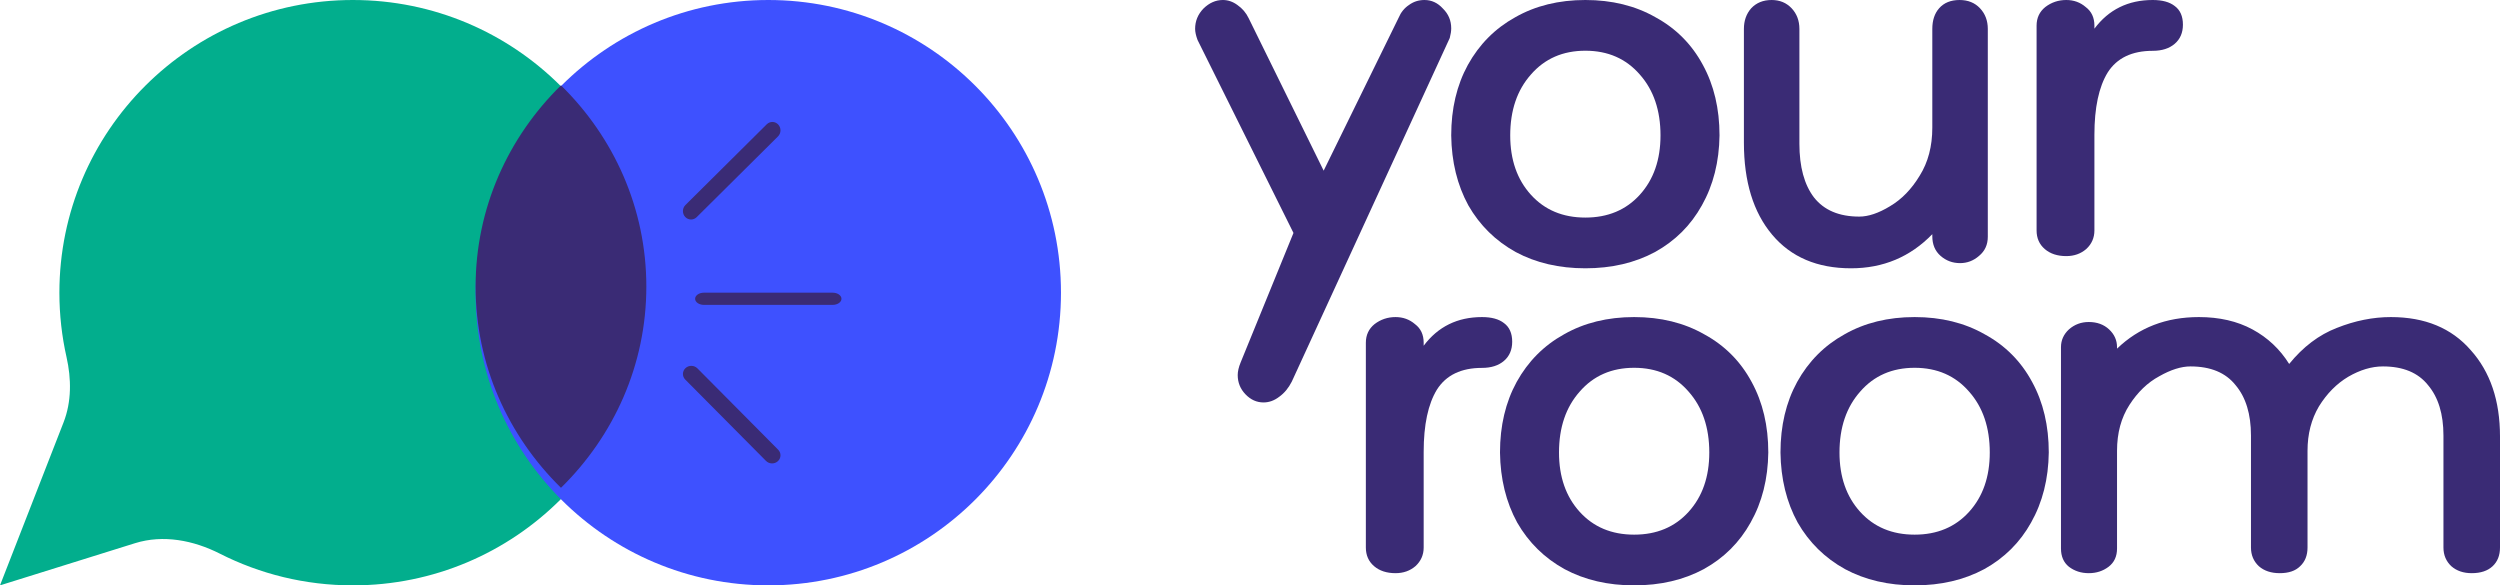
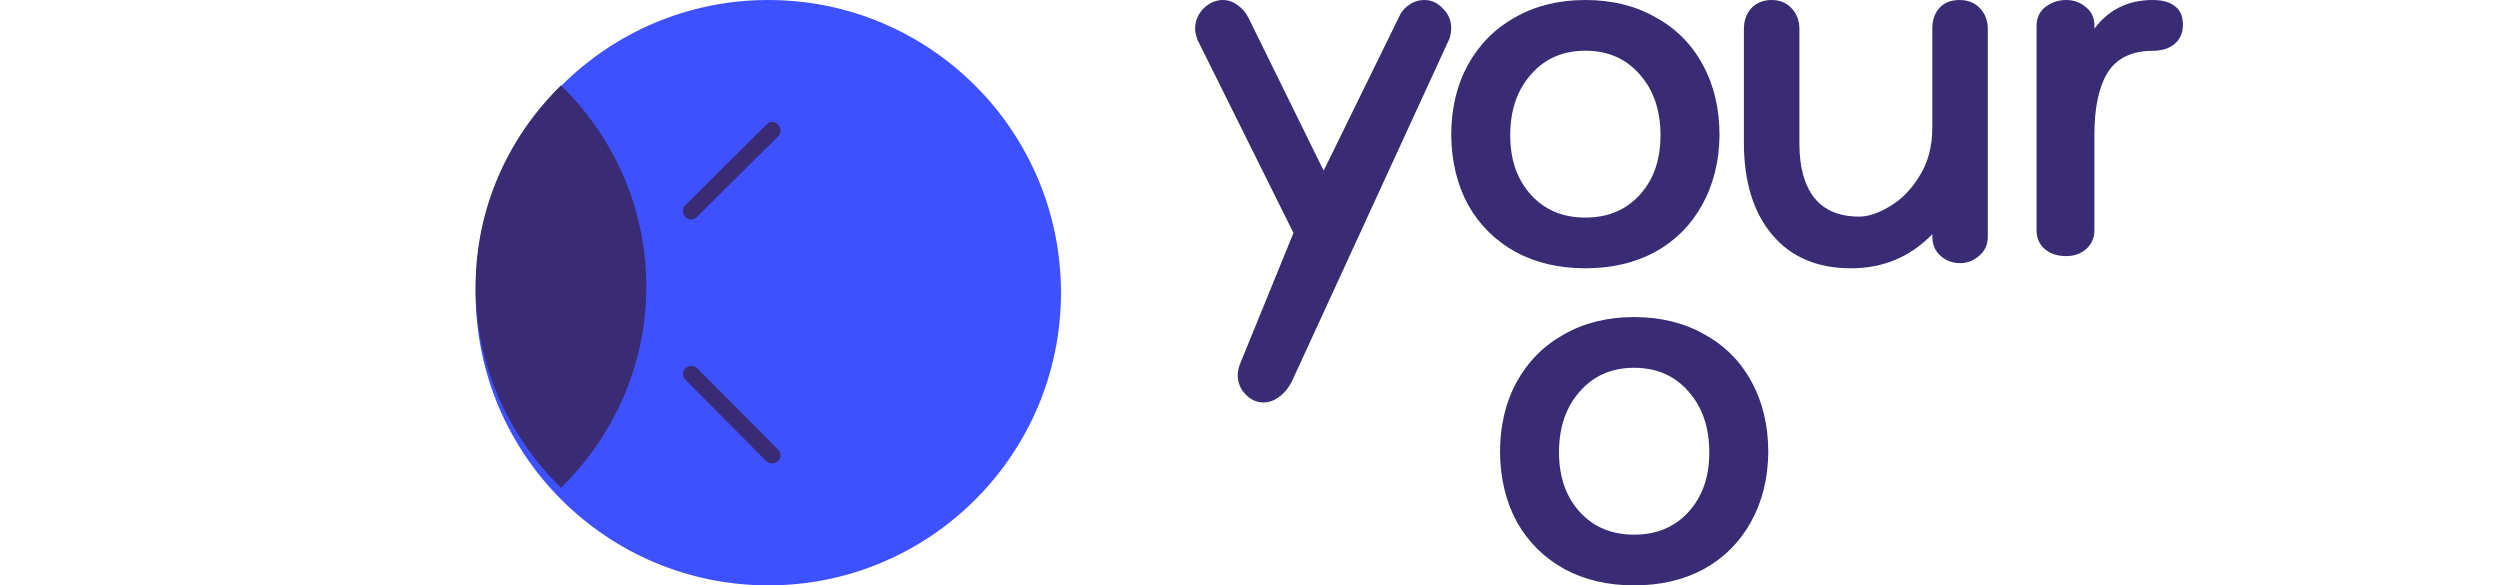
<svg xmlns="http://www.w3.org/2000/svg" width="427" height="100" viewBox="0 0 427 100" fill="none">
  <path d="M367.688 6.10352e-05C369.319 6.10352e-05 370.572 0.344 371.446 1.031C372.378 1.719 372.844 2.779 372.844 4.211C372.844 5.586 372.378 6.674 371.446 7.476C370.514 8.279 369.261 8.68 367.688 8.68C364.134 8.68 361.57 9.911 359.997 12.375C358.482 14.838 357.725 18.39 357.725 23.031V39.359C357.725 40.619 357.259 41.679 356.326 42.538C355.394 43.34 354.258 43.742 352.918 43.742C351.403 43.742 350.18 43.34 349.247 42.538C348.315 41.736 347.849 40.676 347.849 39.359V4.383C347.849 3.065 348.344 2.005 349.335 1.203C350.384 0.401 351.578 6.10352e-05 352.918 6.10352e-05C354.2 6.10352e-05 355.307 0.401 356.239 1.203C357.23 1.948 357.725 3.008 357.725 4.383V4.898C360.172 1.633 363.493 6.10352e-05 367.688 6.10352e-05Z" fill="#3A2B75" />
  <path d="M334.695 6.10352e-05C336.136 6.10352e-05 337.3 0.471 338.187 1.413C339.074 2.355 339.517 3.532 339.517 4.944V40.438C339.517 41.792 339.019 42.881 338.021 43.705C337.078 44.529 335.997 44.941 334.778 44.941C333.503 44.941 332.394 44.529 331.452 43.705C330.509 42.881 330.038 41.763 330.038 40.35V39.997C326.269 43.882 321.64 45.825 316.152 45.825C310.387 45.825 305.897 43.911 302.682 40.085C299.466 36.259 297.859 31.021 297.859 24.369V4.944C297.859 3.532 298.275 2.355 299.106 1.413C299.993 0.471 301.157 6.10352e-05 302.598 6.10352e-05C303.984 6.10352e-05 305.121 0.471 306.008 1.413C306.895 2.355 307.338 3.532 307.338 4.944V24.546C307.338 28.489 308.17 31.55 309.833 33.728C311.551 35.906 314.129 36.995 317.566 36.995C319.118 36.995 320.864 36.407 322.804 35.229C324.8 34.052 326.49 32.316 327.876 30.02C329.318 27.724 330.038 24.987 330.038 21.809V4.944C330.038 3.473 330.426 2.296 331.202 1.413C332.034 0.471 333.198 6.10352e-05 334.695 6.10352e-05Z" fill="#3A2B75" />
  <path d="M270.78 6.10352e-05C275.317 6.10352e-05 279.308 0.982 282.753 2.945C286.256 4.851 288.955 7.565 290.85 11.088C292.745 14.553 293.693 18.567 293.693 23.129C293.635 27.633 292.63 31.618 290.678 35.083C288.783 38.49 286.113 41.147 282.667 43.053C279.222 44.901 275.259 45.825 270.78 45.825C266.301 45.825 262.339 44.901 258.894 43.053C255.448 41.147 252.749 38.49 250.797 35.083C248.902 31.618 247.926 27.633 247.868 23.129C247.868 18.567 248.816 14.553 250.711 11.088C252.663 7.565 255.362 4.851 258.807 2.945C262.253 0.982 266.244 6.10352e-05 270.78 6.10352e-05ZM270.78 37.162C274.628 37.162 277.729 35.863 280.083 33.264C282.437 30.665 283.615 27.287 283.615 23.129C283.615 18.855 282.437 15.39 280.083 12.734C277.729 10.02 274.628 8.663 270.78 8.663C266.933 8.663 263.832 10.02 261.478 12.734C259.123 15.39 257.946 18.855 257.946 23.129C257.946 27.287 259.123 30.665 261.478 33.264C263.832 35.863 266.933 37.162 270.78 37.162Z" fill="#3A2B75" />
  <path d="M243.295 6.10352e-05C244.514 6.10352e-05 245.568 0.49 246.455 1.47C247.397 2.393 247.868 3.518 247.868 4.844C247.868 5.305 247.785 5.853 247.619 6.487L220.632 65.19C220.078 66.286 219.357 67.151 218.47 67.785C217.639 68.419 216.752 68.737 215.809 68.737C214.645 68.737 213.619 68.275 212.732 67.353C211.845 66.43 211.402 65.335 211.402 64.066C211.402 63.432 211.568 62.711 211.901 61.904L220.925 39.788L204.543 6.833C204.266 6.084 204.127 5.449 204.127 4.93C204.127 3.604 204.598 2.451 205.541 1.47C206.539 0.49 207.647 6.10352e-05 208.867 6.10352e-05C209.754 6.10352e-05 210.586 0.288 211.362 0.865C212.193 1.442 212.831 2.191 213.274 3.114L226.081 29.149L238.887 3.027C239.275 2.105 239.857 1.384 240.634 0.865C241.41 0.288 242.297 6.10352e-05 243.295 6.10352e-05Z" fill="#3A2B75" />
-   <path d="M408.36 54.156C414.178 54.156 418.725 56.038 422.001 59.803C425.334 63.511 427 68.428 427 74.552V93.515C427 94.864 426.576 95.931 425.729 96.718C424.882 97.504 423.696 97.898 422.17 97.898C420.758 97.898 419.6 97.504 418.697 96.718C417.793 95.875 417.341 94.807 417.341 93.515V74.383C417.341 70.731 416.465 67.866 414.714 65.787C413.02 63.652 410.45 62.584 407.004 62.584C405.083 62.584 403.106 63.174 401.073 64.354C399.096 65.534 397.43 67.22 396.074 69.411C394.775 71.602 394.125 74.131 394.125 76.996V93.515C394.125 94.864 393.701 95.931 392.854 96.718C392.063 97.504 390.905 97.898 389.38 97.898C387.912 97.898 386.725 97.504 385.822 96.718C384.918 95.875 384.466 94.807 384.466 93.515V74.383C384.466 70.731 383.59 67.866 381.839 65.787C380.145 63.652 377.575 62.584 374.129 62.584C372.547 62.584 370.768 63.146 368.791 64.27C366.814 65.337 365.119 66.967 363.707 69.158C362.295 71.349 361.589 73.962 361.589 76.996V93.684C361.589 95.032 361.109 96.072 360.149 96.802C359.188 97.532 358.059 97.898 356.759 97.898C355.46 97.898 354.331 97.532 353.37 96.802C352.467 96.072 352.015 95.032 352.015 93.684V59.297C352.015 58.117 352.467 57.106 353.37 56.263C354.331 55.42 355.46 54.999 356.759 54.999C358.172 54.999 359.33 55.42 360.233 56.263C361.137 57.106 361.589 58.117 361.589 59.297V59.55C365.317 55.954 369.977 54.156 375.569 54.156C379.072 54.156 382.122 54.858 384.72 56.263C387.318 57.668 389.408 59.634 390.99 62.163C393.363 59.241 396.074 57.19 399.124 56.01C402.231 54.774 405.309 54.156 408.36 54.156Z" fill="#3A2B75" />
-   <path d="M327.019 54.156C331.556 54.156 335.547 55.138 338.992 57.101C342.495 59.007 345.194 61.721 347.089 65.244C348.984 68.709 349.931 72.723 349.931 77.285C349.874 81.789 348.869 85.774 346.917 89.239C345.022 92.646 342.351 95.303 338.906 97.209C335.46 99.056 331.498 99.981 327.019 99.981C322.54 99.981 318.578 99.056 315.132 97.209C311.687 95.303 308.988 92.646 307.036 89.239C305.141 85.774 304.164 81.789 304.107 77.285C304.107 72.723 305.054 68.709 306.949 65.244C308.902 61.721 311.601 59.007 315.046 57.101C318.492 55.138 322.483 54.156 327.019 54.156ZM327.019 91.318C330.867 91.318 333.967 90.019 336.322 87.42C338.676 84.821 339.853 81.443 339.853 77.285C339.853 73.011 338.676 69.546 336.322 66.89C333.967 64.176 330.867 62.819 327.019 62.819C323.172 62.819 320.071 64.176 317.716 66.89C315.362 69.546 314.185 73.011 314.185 77.285C314.185 81.443 315.362 84.821 317.716 87.42C320.071 90.019 323.172 91.318 327.019 91.318Z" fill="#3A2B75" />
  <path d="M279.112 54.156C283.649 54.156 287.64 55.138 291.085 57.101C294.588 59.007 297.287 61.721 299.182 65.244C301.077 68.709 302.025 72.723 302.025 77.285C301.967 81.789 300.962 85.774 299.01 89.239C297.115 92.646 294.445 95.303 290.999 97.209C287.554 99.057 283.591 99.981 279.112 99.981C274.633 99.981 270.671 99.057 267.226 97.209C263.78 95.303 261.081 92.646 259.129 89.239C257.234 85.774 256.258 81.789 256.2 77.285C256.2 72.723 257.148 68.709 259.043 65.244C260.995 61.721 263.694 59.007 267.139 57.101C270.585 55.138 274.576 54.156 279.112 54.156ZM279.112 91.318C282.96 91.318 286.061 90.019 288.415 87.42C290.769 84.821 291.947 81.443 291.947 77.285C291.947 73.011 290.769 69.546 288.415 66.89C286.061 64.176 282.96 62.819 279.112 62.819C275.265 62.819 272.164 64.176 269.81 66.89C267.455 69.546 266.278 73.011 266.278 77.285C266.278 81.443 267.455 84.821 269.81 87.42C272.164 90.019 275.265 91.318 279.112 91.318Z" fill="#3A2B75" />
-   <path d="M253.126 54.156C254.758 54.156 256.01 54.5 256.884 55.187C257.817 55.875 258.283 56.935 258.283 58.367C258.283 59.742 257.817 60.831 256.884 61.633C255.952 62.435 254.699 62.836 253.126 62.836C249.572 62.836 247.009 64.067 245.436 66.531C243.921 68.995 243.163 72.546 243.163 77.187V93.515C243.163 94.775 242.697 95.835 241.765 96.695C240.833 97.497 239.697 97.898 238.357 97.898C236.842 97.898 235.618 97.497 234.686 96.695C233.754 95.892 233.288 94.833 233.288 93.515V58.539C233.288 57.221 233.783 56.161 234.773 55.359C235.822 54.557 237.016 54.156 238.357 54.156C239.638 54.156 240.745 54.557 241.678 55.359C242.668 56.104 243.163 57.164 243.163 58.539V59.054C245.61 55.789 248.931 54.156 253.126 54.156Z" fill="#3A2B75" />
-   <path d="M60.27 99.981C87.953 99.981 110.395 77.599 110.395 49.99C110.395 22.381 87.953 6.10352e-05 60.27 6.10352e-05C32.586 6.10352e-05 10.144 22.381 10.144 49.99C10.144 53.771 10.565 57.454 11.363 60.995C12.198 64.704 12.237 68.602 10.855 72.145L0 99.981L23.067 92.776C27.888 91.271 33.066 92.287 37.567 94.571C44.383 98.03 52.098 99.981 60.27 99.981Z" fill="#02AE8D" />
  <path d="M181.215 49.99C181.215 77.599 158.833 99.981 131.225 99.981C103.616 99.981 81.234 77.599 81.234 49.99C81.234 22.381 103.616 6.10352e-05 131.225 6.10352e-05C158.833 6.10352e-05 181.215 22.381 181.215 49.99Z" fill="#3E51FF" />
  <path fill-rule="evenodd" clip-rule="evenodd" d="M95.815 14.581C86.797 23.427 81.234 35.561 81.234 48.949C81.234 62.336 86.797 74.47 95.815 83.317C104.832 74.47 110.395 62.336 110.395 48.949C110.395 35.561 104.832 23.427 95.815 14.581Z" fill="#3A2B75" />
-   <path fill-rule="evenodd" clip-rule="evenodd" d="M118.727 51.032C118.727 50.457 119.4 49.99 120.231 49.99H142.218C143.049 49.99 143.722 50.457 143.722 51.032C143.722 51.607 143.049 52.073 142.218 52.073H120.231C119.4 52.073 118.727 51.607 118.727 51.032Z" fill="#3A2B75" />
  <path fill-rule="evenodd" clip-rule="evenodd" d="M132.922 21.272C133.452 21.844 133.433 22.753 132.881 23.301L118.988 37.094C118.436 37.642 117.559 37.623 117.029 37.05C116.5 36.478 116.518 35.569 117.071 35.021L130.963 21.228C131.516 20.68 132.393 20.699 132.922 21.272Z" fill="#3A2B75" />
  <path fill-rule="evenodd" clip-rule="evenodd" d="M132.865 78.766C133.438 78.237 133.457 77.359 132.908 76.807L119.116 62.915C118.567 62.362 117.659 62.344 117.086 62.873C116.514 63.403 116.495 64.28 117.043 64.832L130.835 78.724C131.384 79.277 132.293 79.296 132.865 78.766Z" fill="#3A2B75" />
</svg>